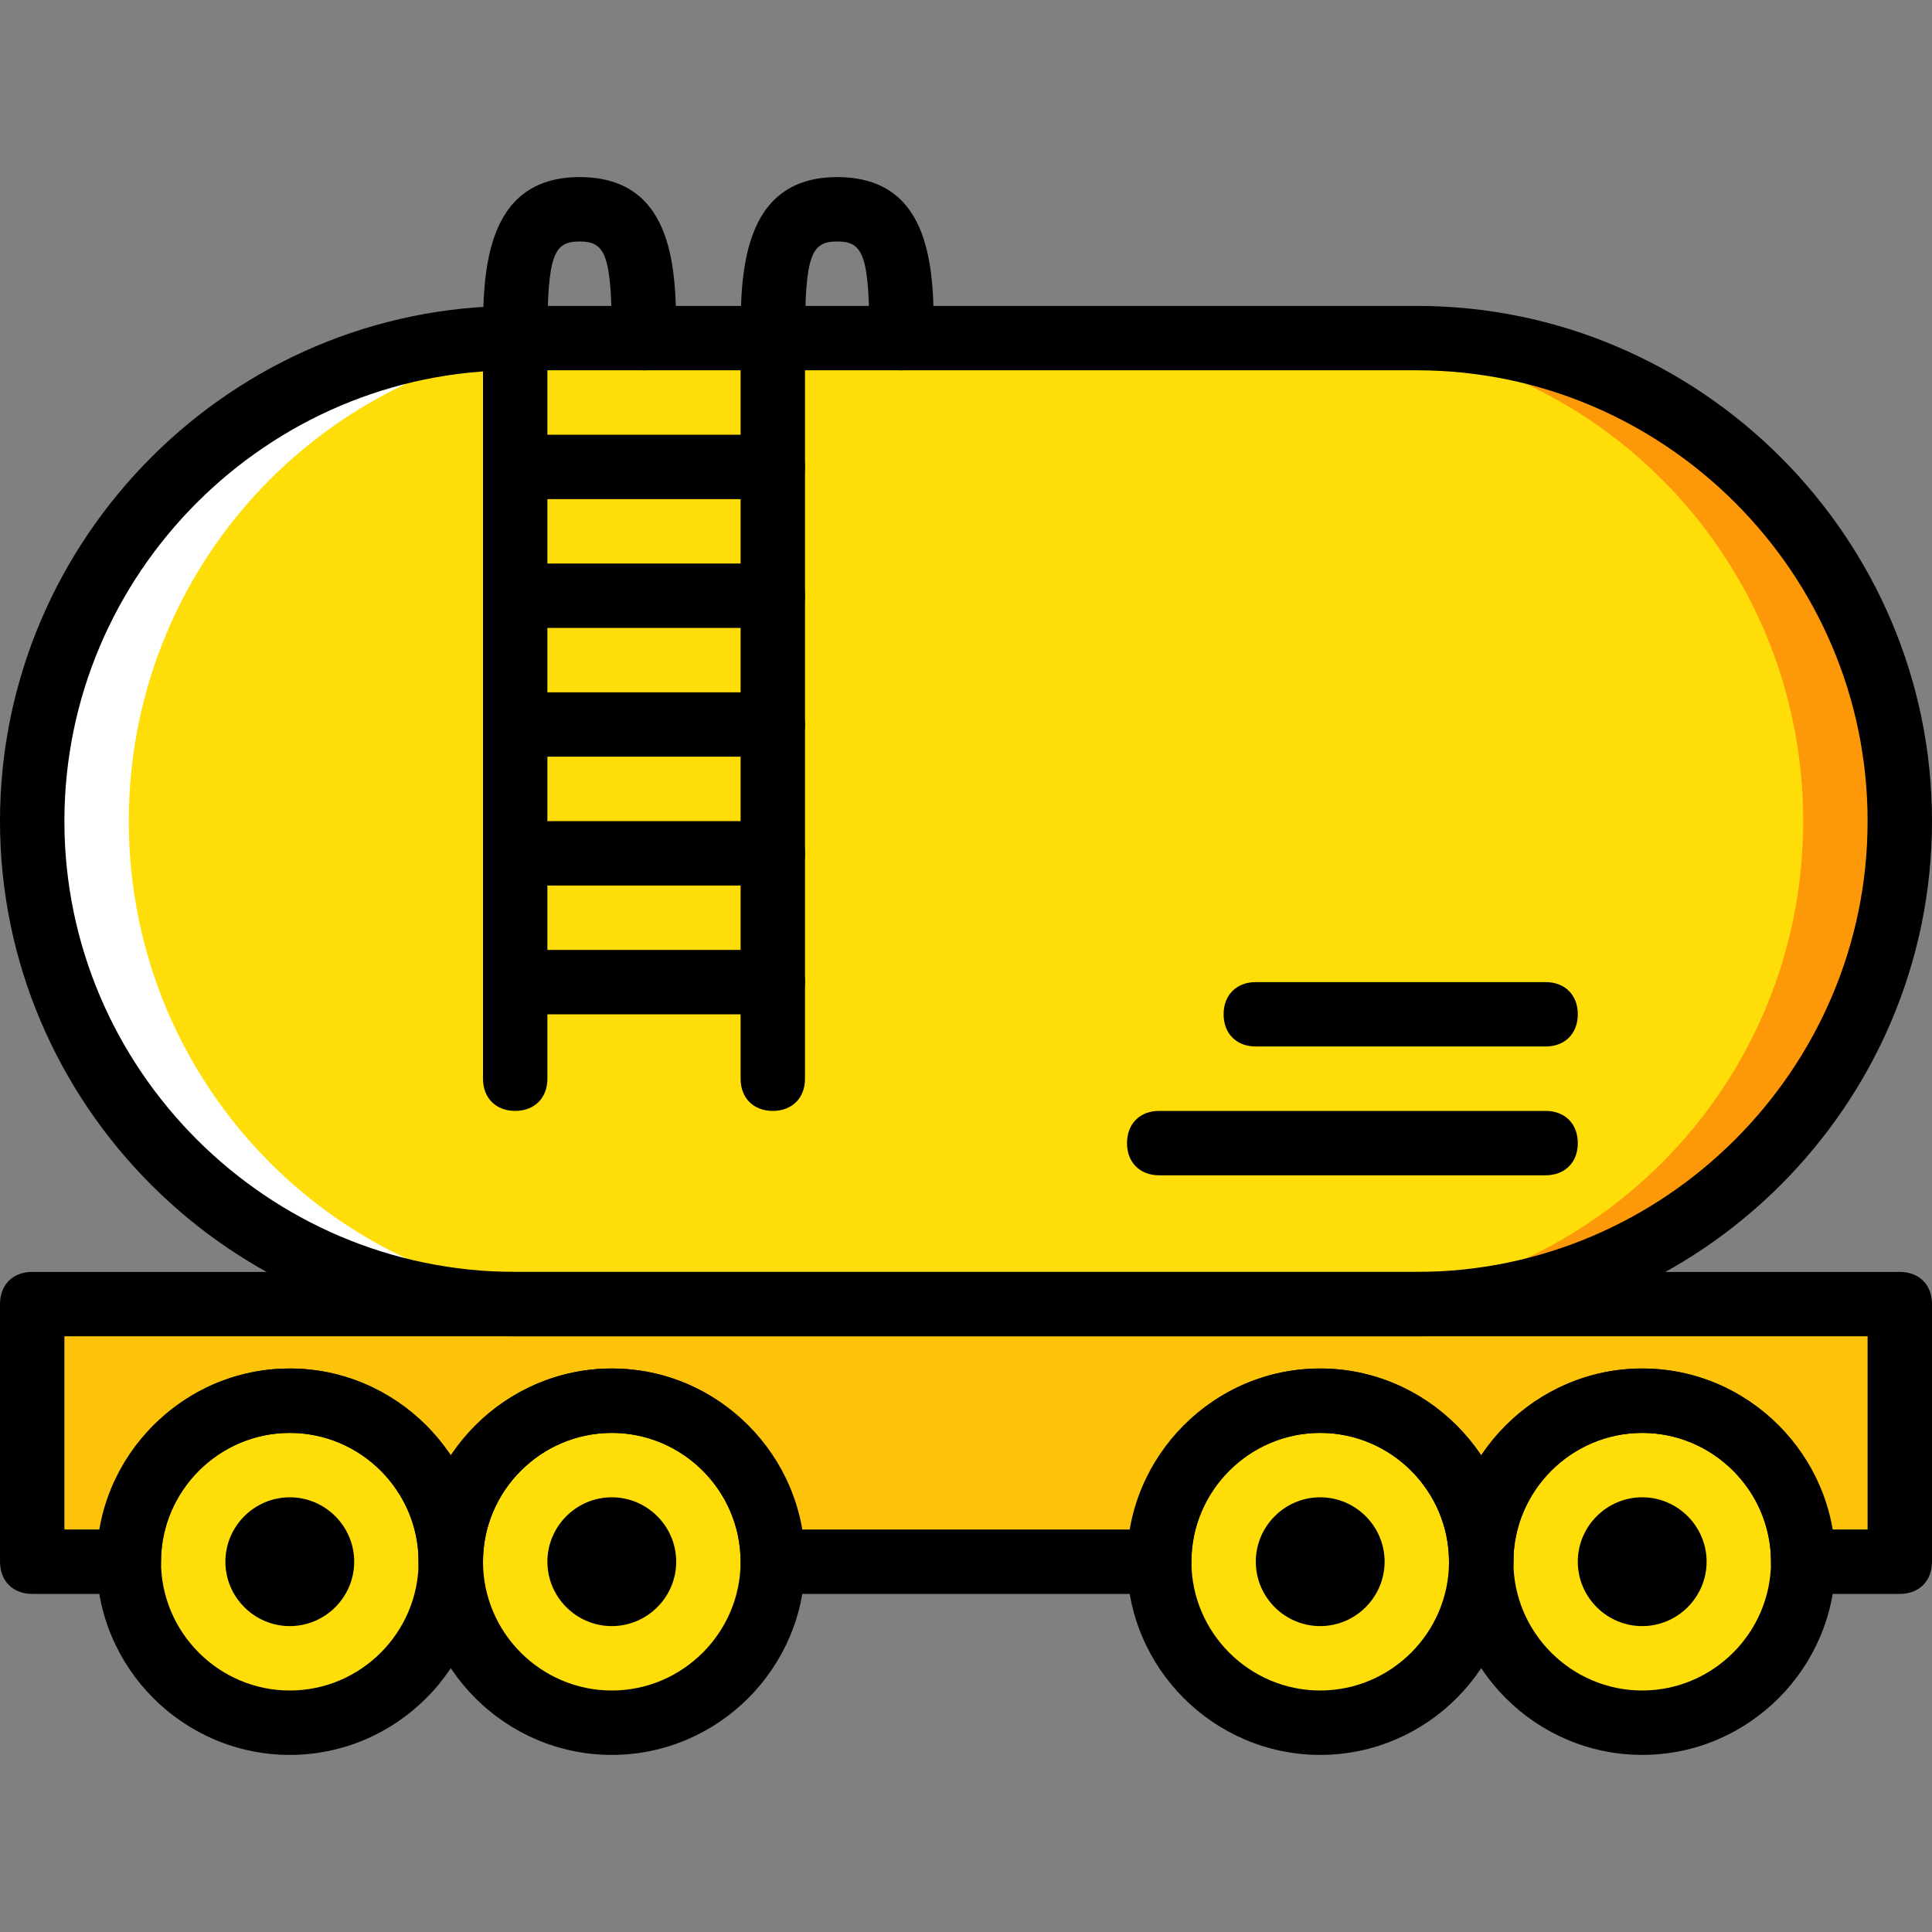
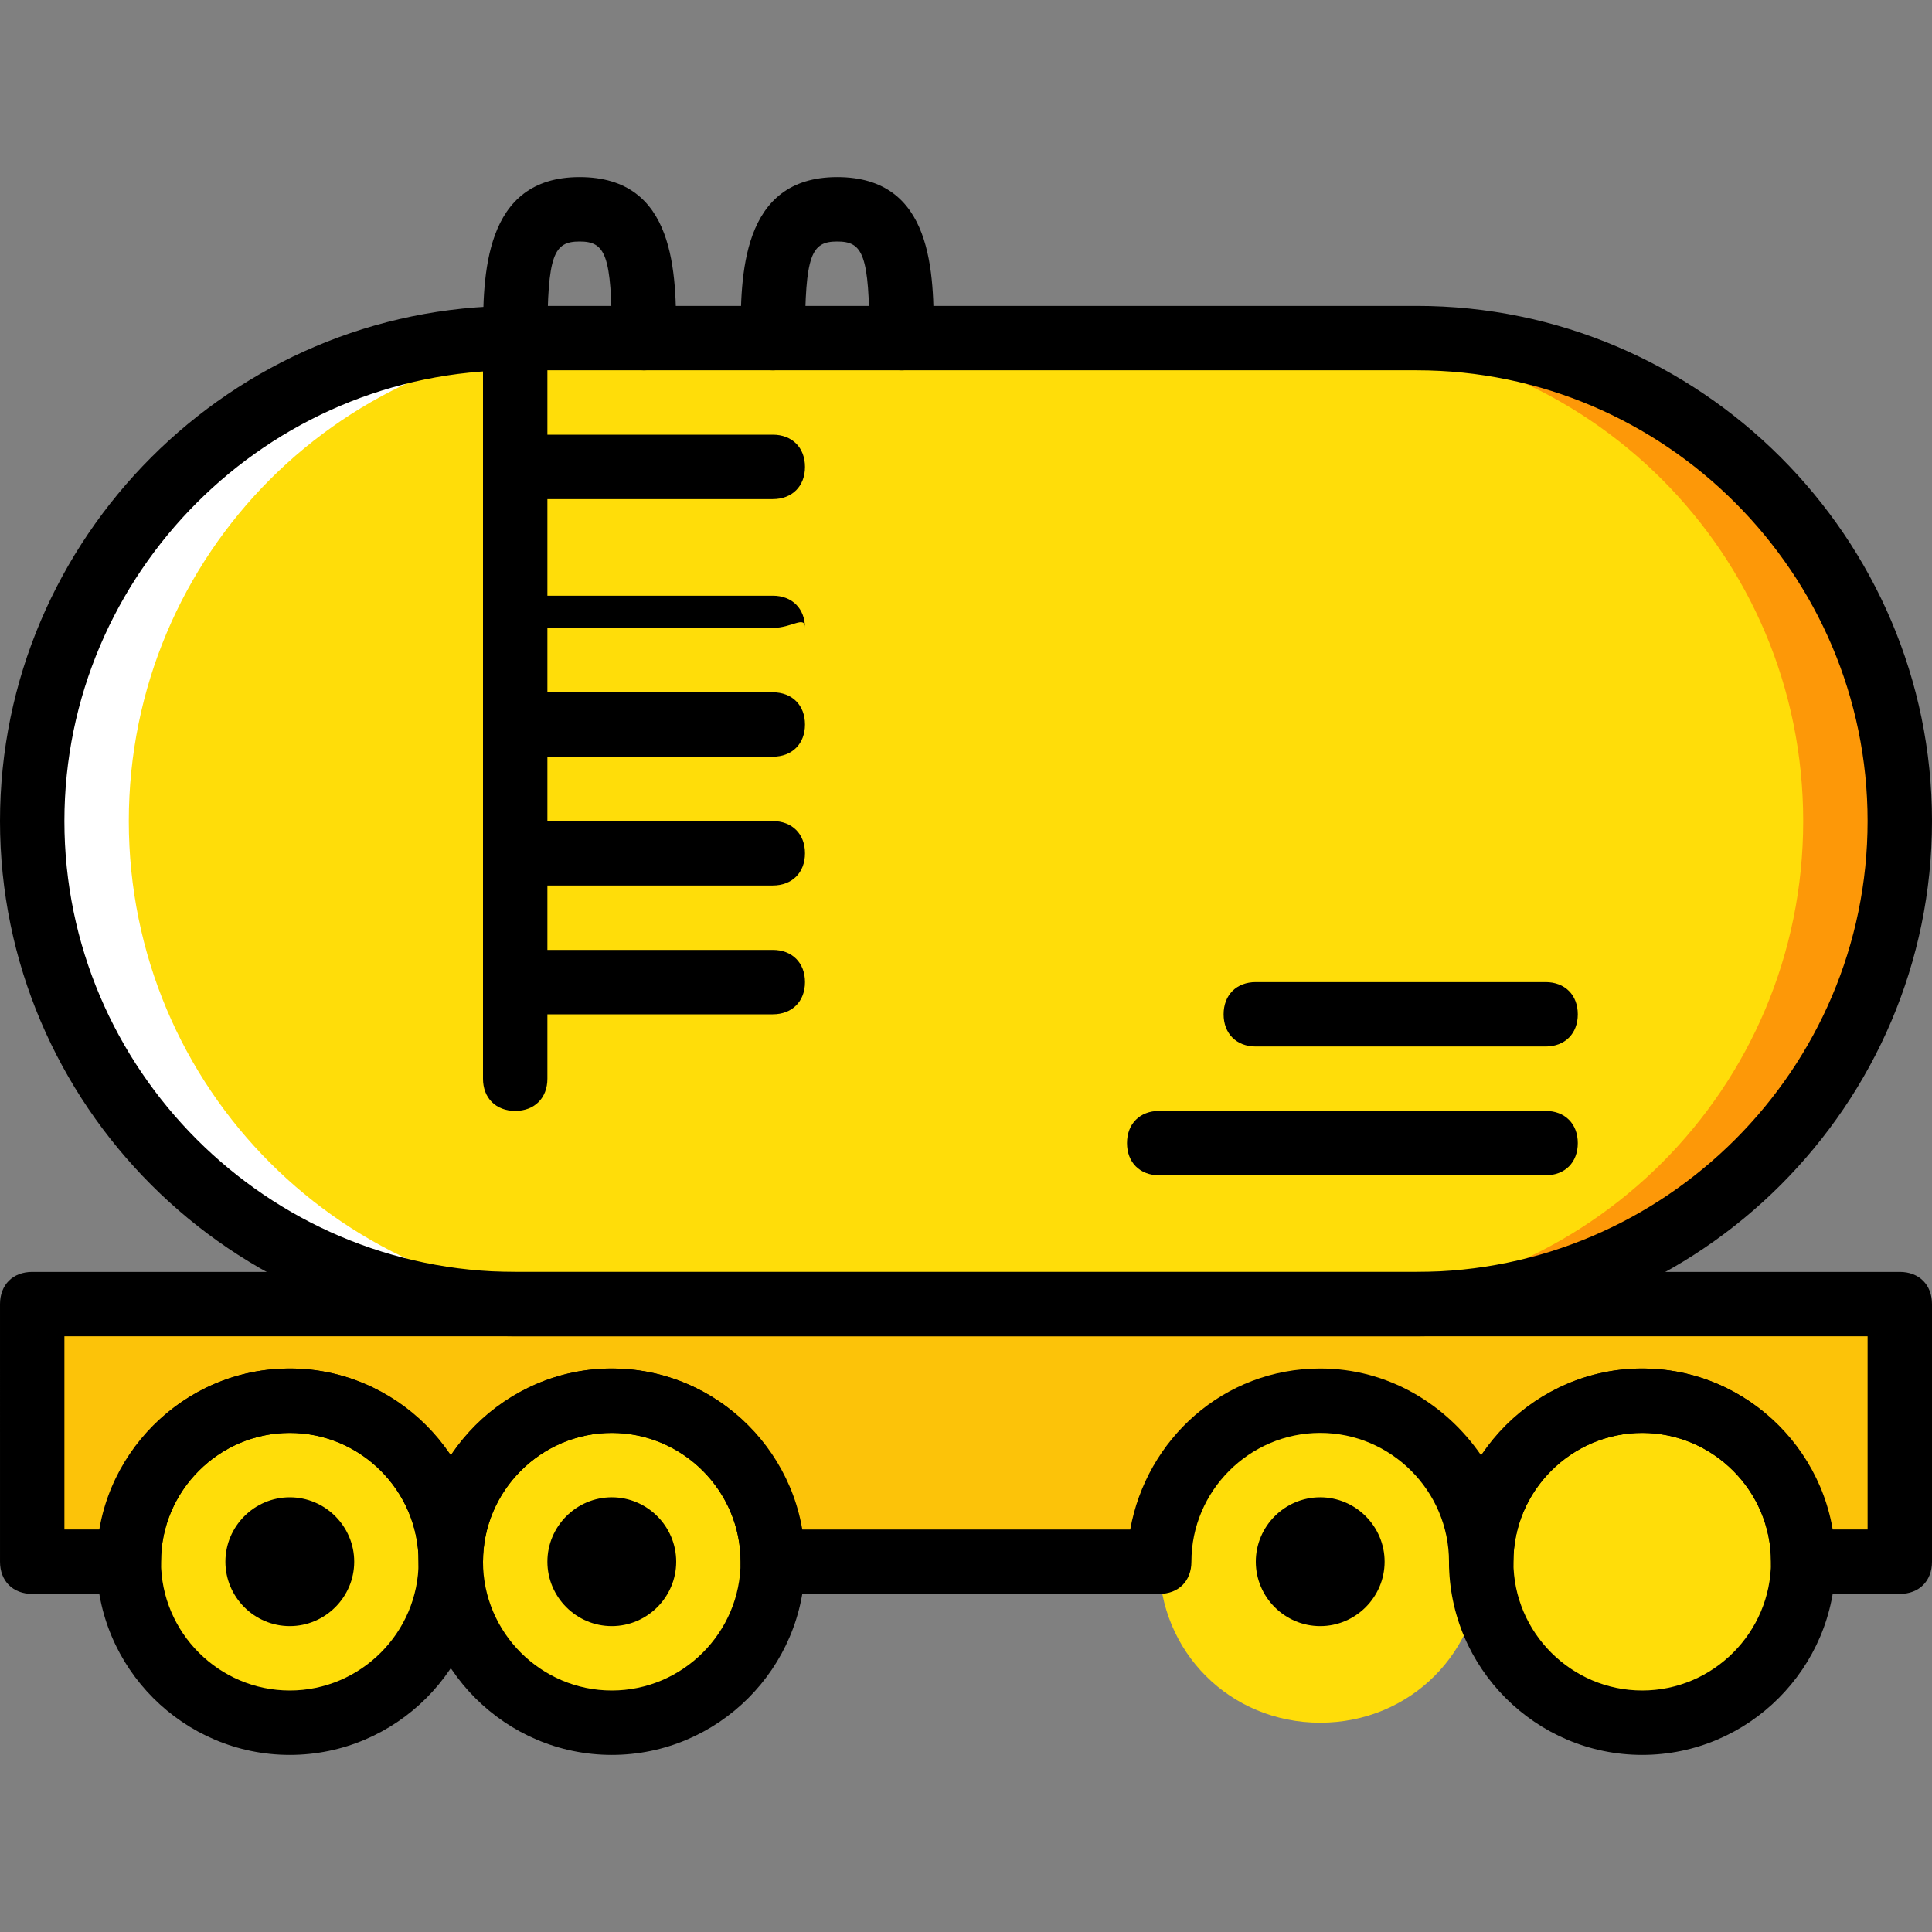
<svg xmlns="http://www.w3.org/2000/svg" height="800px" width="800px" version="1.1" id="Layer_1" viewBox="0 0 512 512" xml:space="preserve">
  <rect x="0" y="0" width="512" height="512" fill="#808080" stroke="none" />
  <g transform="translate(1 1)">
    <path style="fill:#FFDD09;" d="M7.533,216.6L7.533,216.6c0-70.827,57.173-128,128-128h238.933c70.827,0,128,57.173,128,128   s-57.173,128-128,128H135.533C64.707,344.6,7.533,287.427,7.533,216.6" />
    <path style="fill:#FFFFFF;" d="M33.133,216.6c0-70.827,57.173-128,128-128h-25.6c-70.827,0-128,57.173-128,128s57.173,128,128,128   h25.6C90.307,344.6,33.133,287.427,33.133,216.6" />
    <path style="fill:#FD9808;" d="M374.467,88.6h-25.6c70.827,0,128,57.173,128,128s-57.173,128-128,128h25.6   c70.827,0,128-57.173,128-128S445.293,88.6,374.467,88.6" />
    <g>
      <path style="fill:#FFDD09;" d="M118.467,412.867c0-23.893-18.773-42.667-42.667-42.667s-42.667,18.773-42.667,42.667    c0,23.893,18.773,42.667,42.667,42.667S118.467,436.76,118.467,412.867" />
      <path style="fill:#FFDD09;" d="M203.8,412.867c0-23.893-18.773-42.667-42.667-42.667s-42.667,18.773-42.667,42.667    c0,23.893,18.773,42.667,42.667,42.667S203.8,436.76,203.8,412.867" />
      <path style="fill:#FFDD09;" d="M391.533,412.867c0-23.893-18.773-42.667-42.667-42.667c-23.893,0-42.667,18.773-42.667,42.667    c0,23.893,18.773,42.667,42.667,42.667C372.76,455.533,391.533,436.76,391.533,412.867" />
      <path style="fill:#FFDD09;" d="M476.867,412.867c0-23.893-18.773-42.667-42.667-42.667c-23.893,0-42.667,18.773-42.667,42.667    c0,23.893,18.773,42.667,42.667,42.667C458.093,455.533,476.867,436.76,476.867,412.867" />
    </g>
    <path style="fill:#FCC309;" d="M7.533,344.6v68.267h25.6c0-23.893,18.773-42.667,42.667-42.667s42.667,18.773,42.667,42.667   c0-23.893,18.773-42.667,42.667-42.667s42.667,18.773,42.667,42.667h102.4c0-23.893,18.773-42.667,42.667-42.667   c23.893,0,42.667,18.773,42.667,42.667c0-23.893,18.773-42.667,42.667-42.667c23.893,0,42.667,18.773,42.667,42.667h25.6V344.6   H7.533z" />
    <path d="M75.8,464.067c-28.16,0-51.2-23.04-51.2-51.2c0-28.16,23.04-51.2,51.2-51.2s51.2,23.04,51.2,51.2   C127,441.027,103.96,464.067,75.8,464.067z M75.8,378.733c-18.773,0-34.133,15.36-34.133,34.133C41.667,431.64,57.027,447,75.8,447   s34.133-15.36,34.133-34.133C109.933,394.093,94.573,378.733,75.8,378.733z" />
    <path d="M75.8,429.933c-9.387,0-17.067-7.68-17.067-17.067S66.413,395.8,75.8,395.8s17.067,7.68,17.067,17.067   S85.187,429.933,75.8,429.933" />
    <path d="M161.133,464.067c-28.16,0-51.2-23.04-51.2-51.2c0-28.16,23.04-51.2,51.2-51.2s51.2,23.04,51.2,51.2   C212.333,441.027,189.293,464.067,161.133,464.067z M161.133,378.733c-18.773,0-34.133,15.36-34.133,34.133   C127,431.64,142.36,447,161.133,447s34.133-15.36,34.133-34.133C195.267,394.093,179.907,378.733,161.133,378.733z" />
    <path d="M161.133,429.933c-9.387,0-17.067-7.68-17.067-17.067s7.68-17.067,17.067-17.067s17.067,7.68,17.067,17.067   S170.52,429.933,161.133,429.933" />
-     <path d="M348.867,464.067c-28.16,0-51.2-23.04-51.2-51.2c0-28.16,23.04-51.2,51.2-51.2c28.16,0,51.2,23.04,51.2,51.2   C400.067,441.027,377.027,464.067,348.867,464.067z M348.867,378.733c-18.773,0-34.133,15.36-34.133,34.133   c0,18.773,15.36,34.133,34.133,34.133C367.64,447,383,431.64,383,412.867C383,394.093,367.64,378.733,348.867,378.733z" />
    <path d="M348.867,429.933c-9.387,0-17.067-7.68-17.067-17.067s7.68-17.067,17.067-17.067c9.387,0,17.067,7.68,17.067,17.067   S358.253,429.933,348.867,429.933" />
    <path d="M434.2,464.067c-28.16,0-51.2-23.04-51.2-51.2c0-28.16,23.04-51.2,51.2-51.2c28.16,0,51.2,23.04,51.2,51.2   C485.4,441.027,462.36,464.067,434.2,464.067z M434.2,378.733c-18.773,0-34.133,15.36-34.133,34.133   c0,18.773,15.36,34.133,34.133,34.133c18.773,0,34.133-15.36,34.133-34.133C468.333,394.093,452.973,378.733,434.2,378.733z" />
-     <path d="M434.2,429.933c-9.387,0-17.067-7.68-17.067-17.067s7.68-17.067,17.067-17.067s17.067,7.68,17.067,17.067   S443.587,429.933,434.2,429.933" />
    <path d="M502.467,421.4h-25.6c-5.12,0-8.533-3.413-8.533-8.533c0-18.773-15.36-34.133-34.133-34.133   c-18.773,0-34.133,15.36-34.133,34.133c0,5.12-3.413,8.533-8.533,8.533S383,417.987,383,412.867   c0-18.773-15.36-34.133-34.133-34.133c-18.773,0-34.133,15.36-34.133,34.133c0,5.12-3.413,8.533-8.533,8.533H203.8   c-5.12,0-8.533-3.413-8.533-8.533c0-18.773-15.36-34.133-34.133-34.133S127,394.093,127,412.867c0,5.12-3.413,8.533-8.533,8.533   s-8.533-3.413-8.533-8.533c0-18.773-15.36-34.133-34.133-34.133s-34.133,15.36-34.133,34.133c0,5.12-3.413,8.533-8.533,8.533h-25.6   c-5.12,0-8.533-3.413-8.533-8.533V344.6c0-5.12,3.413-8.533,8.533-8.533h494.933c5.12,0,8.533,3.413,8.533,8.533v68.267   C511,417.987,507.587,421.4,502.467,421.4z M484.547,404.333h9.387v-51.2H16.067v51.2h9.387   C29.72,380.44,50.2,361.667,75.8,361.667c17.92,0,33.28,9.387,42.667,23.04c9.387-13.653,24.747-23.04,42.667-23.04   c25.6,0,46.08,18.773,50.347,42.667h87.04c4.267-23.893,24.747-42.667,50.347-42.667c17.92,0,33.28,9.387,42.667,23.04   c9.387-13.653,24.747-23.04,42.667-23.04C459.8,361.667,480.28,380.44,484.547,404.333z" />
    <path d="M374.467,353.133H135.533C60.44,353.133-1,291.693-1,216.6S60.44,80.067,135.533,80.067h238.933   C449.56,80.067,511,141.507,511,216.6S449.56,353.133,374.467,353.133z M135.533,97.133c-65.707,0-119.467,53.76-119.467,119.467   s53.76,119.467,119.467,119.467h238.933c65.707,0,119.467-53.76,119.467-119.467S440.173,97.133,374.467,97.133H135.533z" />
-     <path d="M203.8,293.4c-5.12,0-8.533-3.413-8.533-8.533V88.6c0-5.12,3.413-8.533,8.533-8.533c5.12,0,8.533,3.413,8.533,8.533   v196.267C212.333,289.987,208.92,293.4,203.8,293.4z" />
    <path d="M203.8,131.267h-68.267c-5.12,0-8.533-3.413-8.533-8.533s3.413-8.533,8.533-8.533H203.8c5.12,0,8.533,3.413,8.533,8.533   C212.333,127.853,208.92,131.267,203.8,131.267z" />
-     <path d="M203.8,165.4h-68.267c-5.12,0-8.533-3.413-8.533-8.533c0-5.12,3.413-8.533,8.533-8.533H203.8   c5.12,0,8.533,3.413,8.533,8.533C212.333,161.987,208.92,165.4,203.8,165.4z" />
+     <path d="M203.8,165.4h-68.267c-5.12,0-8.533-3.413-8.533-8.533H203.8   c5.12,0,8.533,3.413,8.533,8.533C212.333,161.987,208.92,165.4,203.8,165.4z" />
    <path d="M203.8,199.533h-68.267c-5.12,0-8.533-3.413-8.533-8.533c0-5.12,3.413-8.533,8.533-8.533H203.8   c5.12,0,8.533,3.413,8.533,8.533C212.333,196.12,208.92,199.533,203.8,199.533z" />
    <path d="M203.8,233.667h-68.267c-5.12,0-8.533-3.413-8.533-8.533c0-5.12,3.413-8.533,8.533-8.533H203.8   c5.12,0,8.533,3.413,8.533,8.533C212.333,230.253,208.92,233.667,203.8,233.667z" />
    <path d="M203.8,267.8h-68.267c-5.12,0-8.533-3.413-8.533-8.533c0-5.12,3.413-8.533,8.533-8.533H203.8   c5.12,0,8.533,3.413,8.533,8.533C212.333,264.387,208.92,267.8,203.8,267.8z" />
    <path d="M135.533,293.4c-5.12,0-8.533-3.413-8.533-8.533V88.6c0-5.12,3.413-8.533,8.533-8.533s8.533,3.413,8.533,8.533v196.267   C144.067,289.987,140.653,293.4,135.533,293.4z" />
    <path d="M237.933,97.133c-5.12,0-8.533-3.413-8.533-8.533c0-22.187-1.707-25.6-8.533-25.6s-8.533,3.413-8.533,25.6   c0,5.12-3.413,8.533-8.533,8.533c-5.12,0-8.533-3.413-8.533-8.533c0-16.213,0-42.667,25.6-42.667s25.6,25.6,25.6,42.667   C246.467,93.72,243.053,97.133,237.933,97.133z" />
    <path d="M169.667,97.133c-5.12,0-8.533-3.413-8.533-8.533c0-22.187-1.707-25.6-8.533-25.6s-8.533,3.413-8.533,25.6   c0,5.12-3.413,8.533-8.533,8.533S127,93.72,127,88.6c0-16.213,0-42.667,25.6-42.667s25.6,25.6,25.6,42.667   C178.2,93.72,174.787,97.133,169.667,97.133z" />
    <path d="M408.6,310.467H306.2c-5.12,0-8.533-3.413-8.533-8.533s3.413-8.533,8.533-8.533h102.4c5.12,0,8.533,3.413,8.533,8.533   S413.72,310.467,408.6,310.467z" />
    <path d="M408.6,276.333h-76.8c-5.12,0-8.533-3.413-8.533-8.533s3.413-8.533,8.533-8.533h76.8c5.12,0,8.533,3.413,8.533,8.533   S413.72,276.333,408.6,276.333z" />
  </g>
</svg>